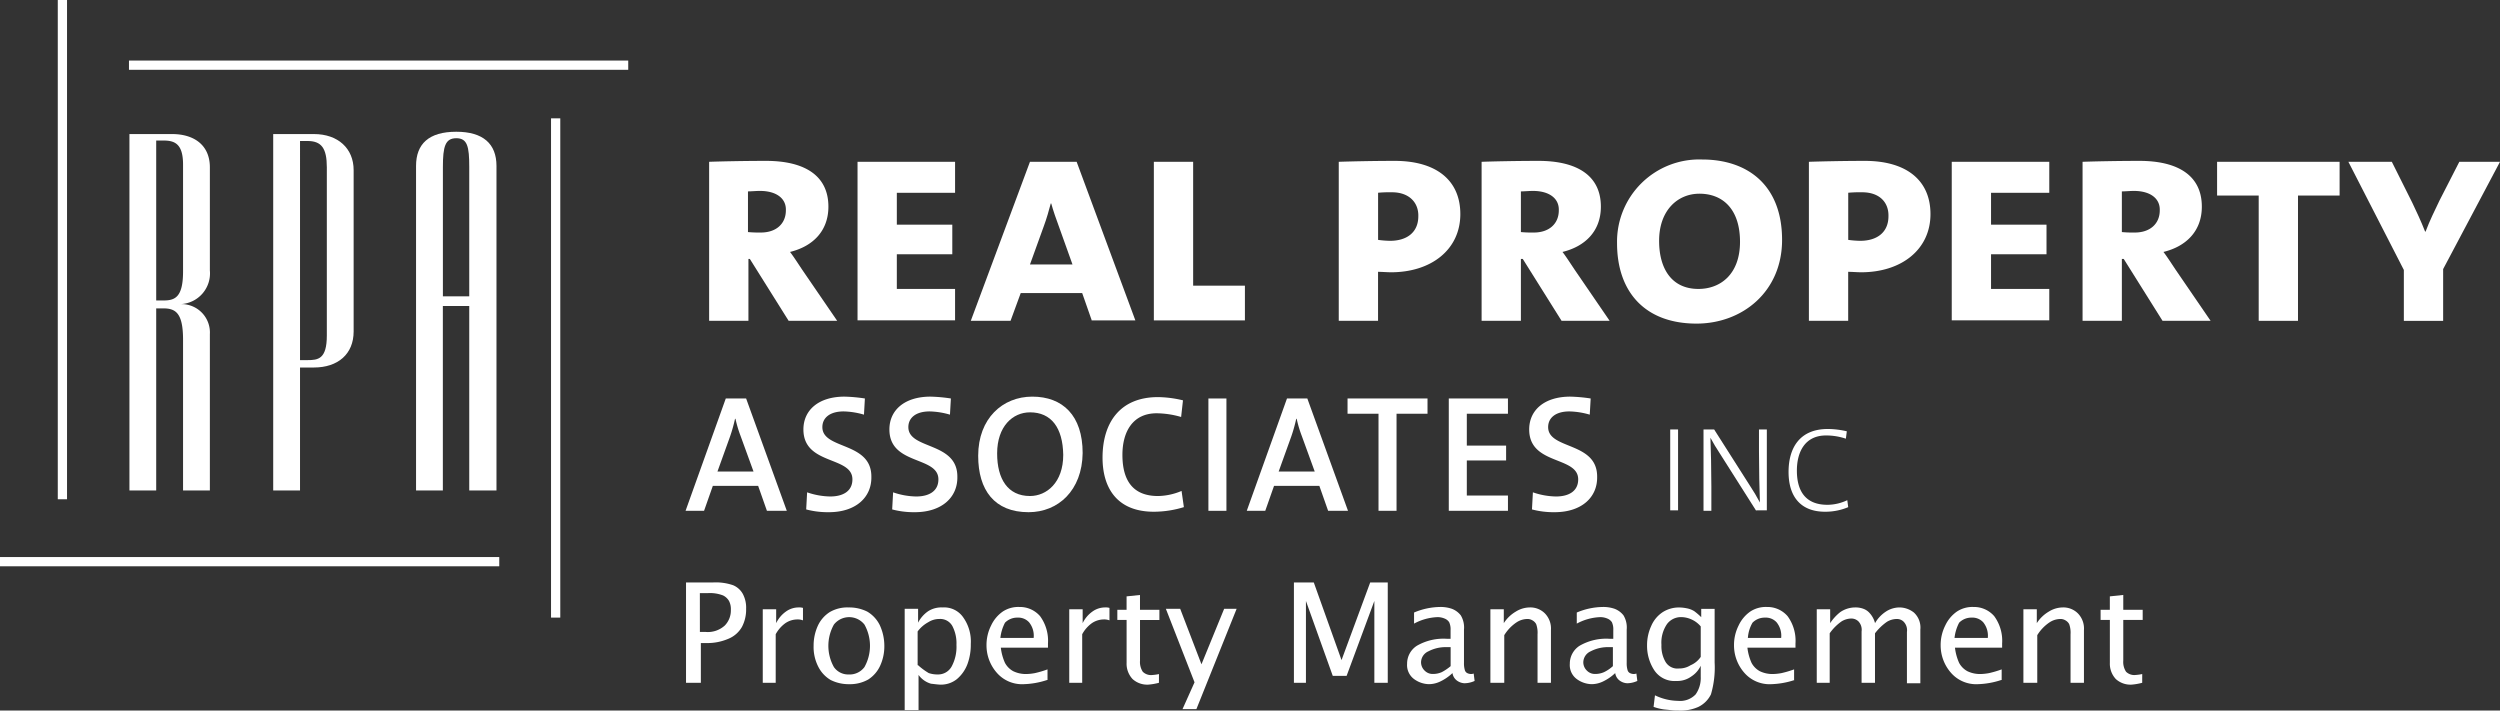
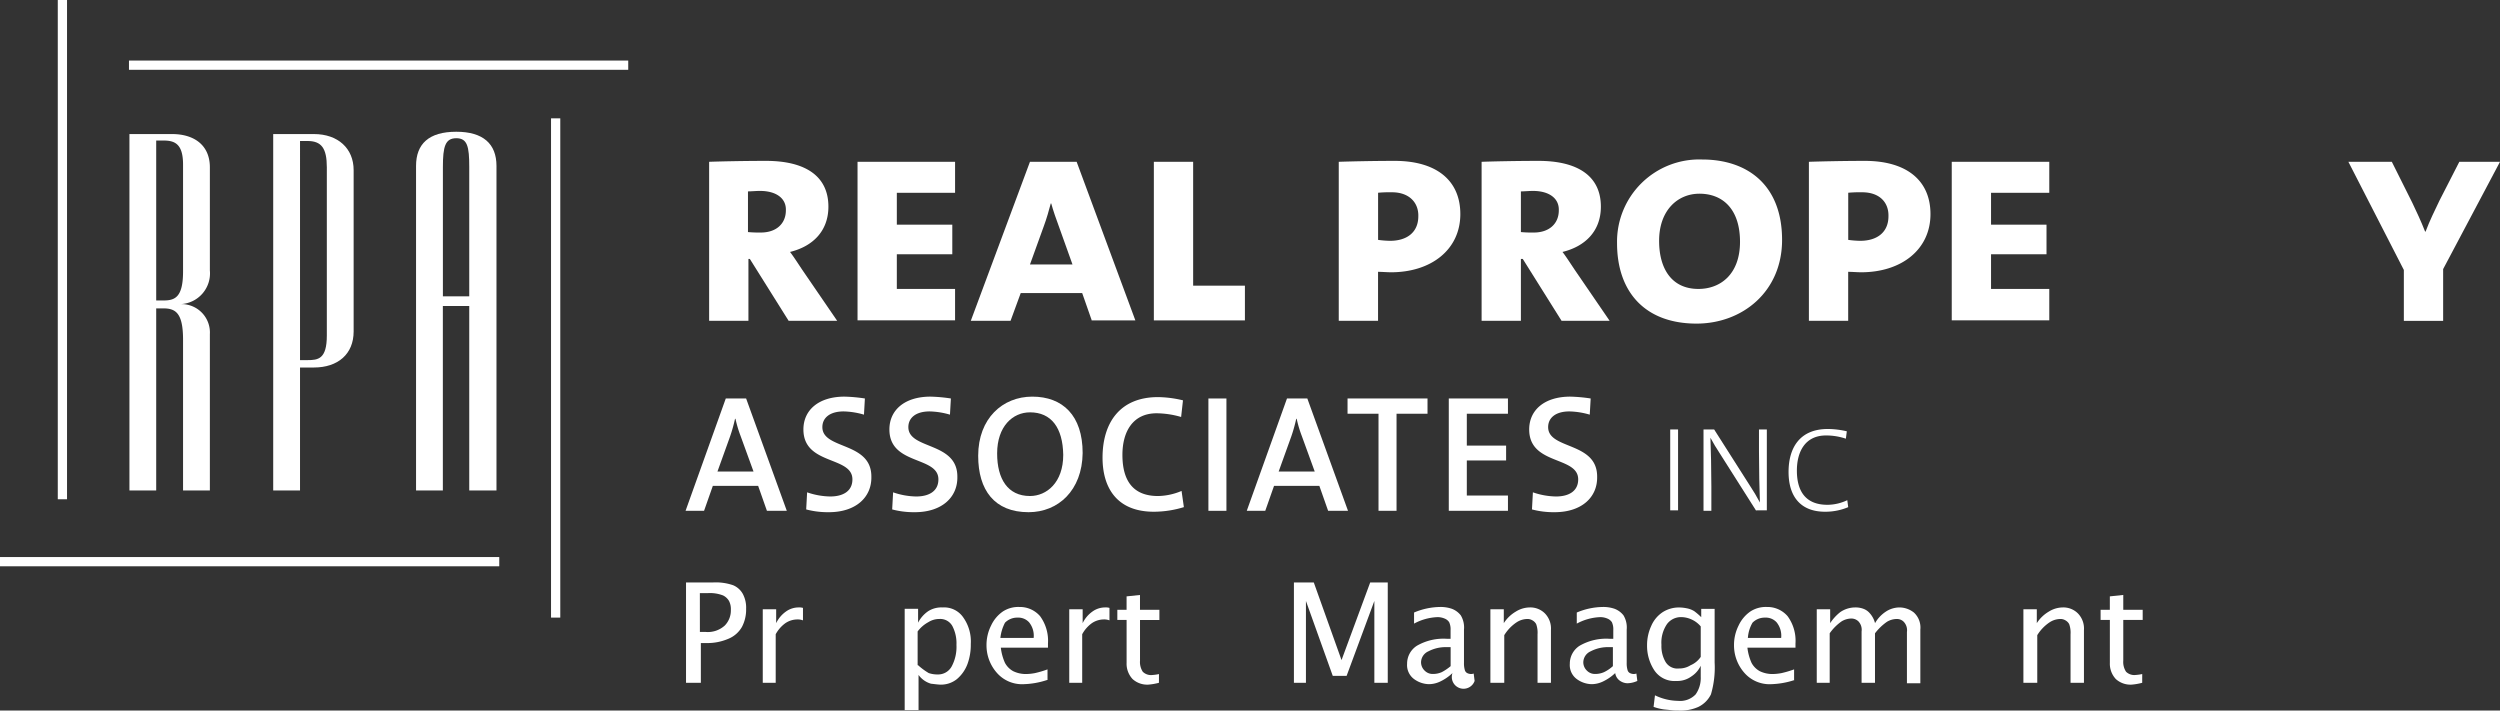
<svg xmlns="http://www.w3.org/2000/svg" id="RPA-Site-Footer-Logo" width="286.633" height="81.464" viewBox="0 0 286.633 81.464">
  <rect x="0" y="0" width="286.633" height="81.464" fill="#333333" stroke="none" />
  <g id="Group_11" data-name="Group 11" transform="translate(14.84 15.105)">
    <g id="Group_10" data-name="Group 10">
      <g id="Group_7" data-name="Group 7" transform="translate(0 0.265)">
        <path id="Path_4" data-name="Path 4" d="M34.148,69.864V52.586c0-3.074-.848-3.6-2.279-3.6h-.8V69.864H28V29h4.876c2.544,0,4.346,1.272,4.346,3.816V44.636A3.53,3.53,0,0,1,33.83,48.5a3.254,3.254,0,0,1,3.392,3.445V69.864H34.148Zm0-37.366c0-2.438-1.007-2.756-2.279-2.756h-.8V48.081h.8c1.325,0,2.279-.318,2.279-3.339Z" transform="translate(-28 -29)" fill="#fff" />
      </g>
      <g id="Group_8" data-name="Group 8" transform="translate(16.484 0.265)">
        <path id="Path_5" data-name="Path 5" d="M63.764,55.766h-1.59v14.1H59.1V29h4.664c2.756,0,4.558,1.643,4.558,4.134v18.5C68.322,54.229,66.52,55.766,63.764,55.766Zm1.484-22.95c0-2.226-.636-3.021-2.226-3.021h-.848V54.918h.848c1.219,0,2.226-.106,2.226-2.809Z" transform="translate(-59.1 -29)" fill="#fff" />
      </g>
      <g id="Group_9" data-name="Group 9" transform="translate(32.861)">
        <path id="Path_6" data-name="Path 6" d="M96.1,69.629V48.482H93.074V69.629H90V32.422c0-2.544,1.484-3.922,4.611-3.922,3.074,0,4.611,1.378,4.611,3.922V69.629Zm0-37.1c0-2.332-.212-3.286-1.484-3.286s-1.537.954-1.537,3.286v14.84H96.1Z" transform="translate(-90 -28.5)" fill="#fff" />
      </g>
    </g>
  </g>
  <g id="Group_24" data-name="Group 24" transform="translate(81.305 18.286)">
    <g id="Group_12" data-name="Group 12" transform="translate(0 0.159)">
      <path id="Path_7" data-name="Path 7" d="M162.516,53.139l-4.452-7.1h-.159v7.1H153.4V34.906c1.484-.053,4.24-.106,6.519-.106,4.452,0,7.155,1.7,7.155,5.247,0,2.809-1.8,4.558-4.4,5.194.371.477.848,1.219,1.378,2.014l4.028,5.883h-5.565ZM159.23,38.245c-.477,0-.954.053-1.378.053v4.664a13.888,13.888,0,0,0,1.484.053c1.749,0,2.862-1.007,2.862-2.544C162.251,39.093,161.085,38.245,159.23,38.245Z" transform="translate(-153.4 -34.8)" fill="#fff" />
    </g>
    <g id="Group_13" data-name="Group 13" transform="translate(17.014 0.265)">
      <path id="Path_8" data-name="Path 8" d="M185.5,53.233V35h11.183v3.551h-6.678v3.657h6.36V45.6h-6.36v3.975h6.678v3.6H185.5Z" transform="translate(-185.5 -35)" fill="#fff" />
    </g>
    <g id="Group_14" data-name="Group 14" transform="translate(29.999 0.265)">
      <path id="Path_9" data-name="Path 9" d="M223.886,53.233l-1.113-3.18h-7.049l-1.166,3.18H210L216.784,35h5.353l6.731,18.18h-4.982Zm-3.763-10.759c-.318-.848-.689-1.908-.9-2.7h-.053c-.212.8-.477,1.749-.795,2.6l-1.59,4.4h4.876Z" transform="translate(-210 -35)" fill="#fff" />
    </g>
    <g id="Group_15" data-name="Group 15" transform="translate(50.988 0.265)">
      <path id="Path_10" data-name="Path 10" d="M249.6,53.233V35h4.505V49.2h5.936V53.18H249.6Z" transform="translate(-249.6 -35)" fill="#fff" />
    </g>
    <g id="Group_16" data-name="Group 16" transform="translate(72.188 0.159)">
      <path id="Path_11" data-name="Path 11" d="M295.589,47.573c-.371,0-1.113-.053-1.484-.053v5.618H289.6V34.906c1.59-.053,4.187-.106,6.413-.106,4.77,0,7.526,2.226,7.526,6.1C303.539,44.976,300.2,47.573,295.589,47.573ZM295.7,38.4a14.907,14.907,0,0,0-1.59.053v5.406a11.192,11.192,0,0,0,1.378.106c1.961,0,3.233-1.007,3.233-2.809C298.769,39.623,297.709,38.4,295.7,38.4Z" transform="translate(-289.6 -34.8)" fill="#fff" />
    </g>
    <g id="Group_17" data-name="Group 17" transform="translate(88.566 0.159)">
      <path id="Path_12" data-name="Path 12" d="M329.669,53.139l-4.452-7.1h-.212v7.1H320.5V34.906c1.484-.053,4.24-.106,6.519-.106,4.452,0,7.155,1.7,7.155,5.247,0,2.809-1.8,4.558-4.4,5.194.371.477.848,1.219,1.378,2.014l4.028,5.883h-5.512Zm-3.286-14.893c-.477,0-.954.053-1.378.053v4.664a13.886,13.886,0,0,0,1.484.053c1.749,0,2.862-1.007,2.862-2.544C329.4,39.093,328.238,38.245,326.383,38.245Z" transform="translate(-320.5 -34.8)" fill="#fff" />
    </g>
    <g id="Group_18" data-name="Group 18" transform="translate(104.095)">
      <path id="Path_13" data-name="Path 13" d="M358.916,53.316c-5.936,0-9.116-3.657-9.116-9.222a9.425,9.425,0,0,1,9.752-9.593c5.194,0,9.169,2.915,9.169,9.222C368.722,49.658,364.163,53.316,358.916,53.316Zm.318-14.893c-2.438,0-4.611,1.855-4.611,5.406,0,3.18,1.431,5.512,4.505,5.512,2.544,0,4.77-1.7,4.77-5.406C363.9,40.33,362.043,38.422,359.234,38.422Z" transform="translate(-349.8 -34.5)" fill="#fff" />
    </g>
    <g id="Group_19" data-name="Group 19" transform="translate(126.091 0.159)">
      <path id="Path_14" data-name="Path 14" d="M397.289,47.573c-.371,0-1.113-.053-1.484-.053v5.618H391.3V34.906c1.59-.053,4.187-.106,6.413-.106,4.77,0,7.526,2.226,7.526,6.1C405.239,44.976,401.9,47.573,397.289,47.573ZM397.4,38.4a14.906,14.906,0,0,0-1.59.053v5.406a11.192,11.192,0,0,0,1.378.106c1.961,0,3.233-1.007,3.233-2.809C400.469,39.623,399.462,38.4,397.4,38.4Z" transform="translate(-391.3 -34.8)" fill="#fff" />
    </g>
    <g id="Group_20" data-name="Group 20" transform="translate(142.469 0.265)">
      <path id="Path_15" data-name="Path 15" d="M422.2,53.233V35h11.183v3.551h-6.678v3.657h6.36V45.6h-6.36v3.975h6.678v3.6H422.2Z" transform="translate(-422.2 -35)" fill="#fff" />
    </g>
    <g id="Group_21" data-name="Group 21" transform="translate(157.468 0.159)">
-       <path id="Path_16" data-name="Path 16" d="M459.669,53.139l-4.452-7.1h-.212v7.1H450.5V34.906c1.484-.053,4.24-.106,6.519-.106,4.452,0,7.155,1.7,7.155,5.247,0,2.809-1.8,4.558-4.4,5.194.371.477.848,1.219,1.378,2.014l4.028,5.883h-5.512Zm-3.286-14.893c-.477,0-.954.053-1.378.053v4.664a13.887,13.887,0,0,0,1.484.053c1.749,0,2.862-1.007,2.862-2.544C459.4,39.093,458.238,38.245,456.383,38.245Z" transform="translate(-450.5 -34.8)" fill="#fff" />
-     </g>
+       </g>
    <g id="Group_22" data-name="Group 22" transform="translate(172.892 0.265)">
-       <path id="Path_17" data-name="Path 17" d="M488.875,38.869V53.233H484.37V38.869H479.6V35h14.046v3.869Z" transform="translate(-479.6 -35)" fill="#fff" />
-     </g>
+       </g>
    <g id="Group_23" data-name="Group 23" transform="translate(187.944 0.265)">
      <path id="Path_18" data-name="Path 18" d="M518.865,47.3v5.936H514.36V47.4L508,35h4.982l2.332,4.664c.477,1.007,1.007,2.12,1.484,3.339h.053c.477-1.272,1.06-2.438,1.59-3.551L520.72,35h4.664Z" transform="translate(-508 -35)" fill="#fff" />
    </g>
  </g>
  <g id="Group_38" data-name="Group 38" transform="translate(78.602 45.475)">
    <g id="Group_25" data-name="Group 25" transform="translate(0 0.212)">
      <path id="Path_19" data-name="Path 19" d="M157.628,99.079l-1.007-2.862h-5.194l-1.007,2.862H148.3L152.911,86.2h2.332l4.664,12.879Zm-3.021-8.586a13.746,13.746,0,0,1-.583-1.961h-.053a17.551,17.551,0,0,1-.583,2.067l-1.431,3.975h4.134Z" transform="translate(-148.3 -86.2)" fill="#fff" />
    </g>
    <g id="Group_26" data-name="Group 26" transform="translate(13.515 0)">
      <path id="Path_20" data-name="Path 20" d="M176.715,99.05a9.677,9.677,0,0,1-2.6-.318l.106-1.961a8.41,8.41,0,0,0,2.65.477c1.431,0,2.544-.583,2.544-1.961,0-2.7-5.618-1.59-5.618-5.724,0-2.226,1.749-3.763,4.717-3.763a18.149,18.149,0,0,1,2.332.212l-.106,1.855a8.916,8.916,0,0,0-2.332-.371c-1.59,0-2.438.742-2.438,1.8,0,2.6,5.618,1.643,5.618,5.671C181.644,97.354,179.789,99.05,176.715,99.05Z" transform="translate(-173.8 -85.8)" fill="#fff" />
    </g>
    <g id="Group_27" data-name="Group 27" transform="translate(23.374 0)">
      <path id="Path_21" data-name="Path 21" d="M195.315,99.05a9.678,9.678,0,0,1-2.6-.318l.106-1.961a8.41,8.41,0,0,0,2.65.477c1.431,0,2.544-.583,2.544-1.961,0-2.7-5.618-1.59-5.618-5.724,0-2.226,1.749-3.763,4.717-3.763a18.148,18.148,0,0,1,2.332.212l-.106,1.855a8.916,8.916,0,0,0-2.332-.371c-1.59,0-2.438.742-2.438,1.8,0,2.6,5.618,1.643,5.618,5.671C200.244,97.354,198.389,99.05,195.315,99.05Z" transform="translate(-192.4 -85.8)" fill="#fff" />
    </g>
    <g id="Group_28" data-name="Group 28" transform="translate(33.55)">
      <path id="Path_22" data-name="Path 22" d="M217.377,99.05c-3.922,0-5.777-2.544-5.777-6.466,0-4.293,2.809-6.784,6.2-6.784,3.5,0,5.777,2.173,5.777,6.466C223.525,96.559,220.769,99.05,217.377,99.05Zm.159-11.448c-1.961,0-3.763,1.59-3.763,4.717,0,2.915,1.219,4.876,3.763,4.876,1.908,0,3.816-1.537,3.816-4.717C221.3,89.351,219.974,87.6,217.536,87.6Z" transform="translate(-211.6 -85.8)" fill="#fff" />
    </g>
    <g id="Group_29" data-name="Group 29" transform="translate(47.808 0.053)">
      <path id="Path_23" data-name="Path 23" d="M244.383,99.044c-4.293,0-5.883-2.809-5.883-6.2,0-4.028,2.014-6.943,6.36-6.943a12.83,12.83,0,0,1,2.862.371l-.212,1.908a10.314,10.314,0,0,0-2.809-.424c-2.7,0-3.922,2.067-3.922,4.77,0,3.021,1.272,4.717,4.081,4.717a7.225,7.225,0,0,0,2.7-.583l.265,1.855A11.737,11.737,0,0,1,244.383,99.044Z" transform="translate(-238.5 -85.9)" fill="#fff" />
    </g>
    <g id="Group_30" data-name="Group 30" transform="translate(59.945 0.212)">
      <path id="Path_24" data-name="Path 24" d="M261.4,99.079V86.2h2.067V99.079Z" transform="translate(-261.4 -86.2)" fill="#fff" />
    </g>
    <g id="Group_31" data-name="Group 31" transform="translate(64.344 0.212)">
      <path id="Path_25" data-name="Path 25" d="M279.028,99.079l-1.007-2.862h-5.194l-1.007,2.862H269.7L274.311,86.2h2.332l4.664,12.879Zm-3.021-8.586a13.754,13.754,0,0,1-.583-1.961h-.053a17.54,17.54,0,0,1-.583,2.067l-1.431,3.975h4.134Z" transform="translate(-269.7 -86.2)" fill="#fff" />
    </g>
    <g id="Group_32" data-name="Group 32" transform="translate(75.898 0.212)">
      <path id="Path_26" data-name="Path 26" d="M297.118,87.949v11.13h-2.067V87.949H291.5V86.2h9.169v1.749Z" transform="translate(-291.5 -86.2)" fill="#fff" />
    </g>
    <g id="Group_33" data-name="Group 33" transform="translate(87.506 0.212)">
      <path id="Path_27" data-name="Path 27" d="M313.4,99.079V86.2h6.784v1.749h-4.717v3.657h4.505v1.7h-4.505V97.33h4.717v1.749Z" transform="translate(-313.4 -86.2)" fill="#fff" />
    </g>
    <g id="Group_34" data-name="Group 34" transform="translate(96.728 0)">
      <path id="Path_28" data-name="Path 28" d="M333.715,99.05a9.678,9.678,0,0,1-2.6-.318l.106-1.961a8.409,8.409,0,0,0,2.65.477c1.431,0,2.544-.583,2.544-1.961,0-2.7-5.618-1.59-5.618-5.724,0-2.226,1.749-3.763,4.717-3.763a18.15,18.15,0,0,1,2.332.212l-.106,1.855a8.916,8.916,0,0,0-2.332-.371c-1.59,0-2.438.742-2.438,1.8,0,2.6,5.618,1.643,5.618,5.671C338.644,97.354,336.789,99.05,333.715,99.05Z" transform="translate(-330.8 -85.8)" fill="#fff" />
    </g>
    <g id="Group_35" data-name="Group 35" transform="translate(112.894 3.763)">
      <path id="Path_29" data-name="Path 29" d="M361.3,102.228V92.9h.9v9.275h-.9Z" transform="translate(-361.3 -92.9)" fill="#fff" />
    </g>
    <g id="Group_36" data-name="Group 36" transform="translate(116.71 3.763)">
      <path id="Path_30" data-name="Path 30" d="M374.542,102.228l-4.134-6.519c-.424-.636-.8-1.272-1.113-1.855.053,1.113.106,3.922.106,5.618v2.756h-.9V92.9h1.219l4.081,6.413c.424.636.8,1.272,1.166,1.961-.053-1.325-.106-4.028-.106-5.883V92.9h.9v9.275h-1.219Z" transform="translate(-368.5 -92.9)" fill="#fff" />
    </g>
    <g id="Group_37" data-name="Group 37" transform="translate(126.462 3.71)">
      <path id="Path_31" data-name="Path 31" d="M391.087,102.287c-2.809,0-4.187-1.749-4.187-4.558,0-2.756,1.272-4.929,4.505-4.929a9.756,9.756,0,0,1,2.173.265l-.106.848a7.064,7.064,0,0,0-2.279-.371c-2.385,0-3.339,1.855-3.339,4.028,0,2.491,1.113,3.922,3.5,3.922a5.339,5.339,0,0,0,2.279-.53l.106.8A6.74,6.74,0,0,1,391.087,102.287Z" transform="translate(-386.9 -92.8)" fill="#fff" />
    </g>
  </g>
  <g id="Group_39" data-name="Group 39" transform="translate(0 63.867)">
    <rect id="Rectangle_2" data-name="Rectangle 2" width="57.242" height="1.06" fill="#fff" />
  </g>
  <g id="Group_40" data-name="Group 40" transform="translate(14.787 6.943)">
    <rect id="Rectangle_3" data-name="Rectangle 3" width="57.242" height="1.06" fill="#fff" />
  </g>
  <g id="Group_41" data-name="Group 41" transform="translate(6.625)">
    <rect id="Rectangle_4" data-name="Rectangle 4" width="1.06" height="57.242" fill="#fff" />
  </g>
  <g id="Group_42" data-name="Group 42" transform="translate(63.178 13.568)">
    <rect id="Rectangle_5" data-name="Rectangle 5" width="1.06" height="57.242" fill="#fff" />
  </g>
  <g id="Group_61" data-name="Group 61" transform="translate(78.655 66.782)">
    <g id="Group_43" data-name="Group 43">
      <path id="Path_32" data-name="Path 32" d="M148.4,137.5V126h3.074a6.069,6.069,0,0,1,2.332.318,2.28,2.28,0,0,1,1.113,1.007,3.347,3.347,0,0,1,.371,1.7,4.253,4.253,0,0,1-.477,2.067,3.169,3.169,0,0,1-1.59,1.378,6.063,6.063,0,0,1-2.438.477H150.1V137.5Zm1.59-5.83h.636a2.877,2.877,0,0,0,2.226-.742,2.478,2.478,0,0,0,.689-1.8,2.018,2.018,0,0,0-.212-1.007,1.611,1.611,0,0,0-.689-.636,4.141,4.141,0,0,0-1.7-.265h-.954Z" transform="translate(-148.4 -126)" fill="#fff" />
    </g>
    <g id="Group_44" data-name="Group 44" transform="translate(8.798 2.862)">
      <path id="Path_33" data-name="Path 33" d="M165,140.039v-8.427h1.537v1.59a3.465,3.465,0,0,1,1.113-1.325,2.479,2.479,0,0,1,1.484-.477,1.467,1.467,0,0,1,.477.053v1.431a1.684,1.684,0,0,0-.689-.106,2.452,2.452,0,0,0-1.325.424,3.78,3.78,0,0,0-1.113,1.272v5.565Z" transform="translate(-165 -131.4)" fill="#fff" />
    </g>
    <g id="Group_45" data-name="Group 45" transform="translate(14.628 2.862)">
-       <path id="Path_34" data-name="Path 34" d="M180.081,140.2a4.621,4.621,0,0,1-2.12-.477,3.673,3.673,0,0,1-1.431-1.537A4.944,4.944,0,0,1,176,135.8a5.489,5.489,0,0,1,.477-2.279,3.687,3.687,0,0,1,1.378-1.59,4.008,4.008,0,0,1,2.173-.53,4.621,4.621,0,0,1,2.12.477,3.673,3.673,0,0,1,1.431,1.537,5.639,5.639,0,0,1,.53,2.385,5.316,5.316,0,0,1-.477,2.279,3.687,3.687,0,0,1-1.378,1.59A4.262,4.262,0,0,1,180.081,140.2Zm-.053-1.113a2.118,2.118,0,0,0,1.8-.848,4.991,4.991,0,0,0,0-4.876,2.228,2.228,0,0,0-3.5,0,4.991,4.991,0,0,0,0,4.876A1.991,1.991,0,0,0,180.028,139.085Z" transform="translate(-176 -131.4)" fill="#fff" />
-     </g>
+       </g>
    <g id="Group_46" data-name="Group 46" transform="translate(25.07 2.862)">
      <path id="Path_35" data-name="Path 35" d="M195.7,143.06v-11.5h1.537v1.59a3.577,3.577,0,0,1,1.166-1.325,2.823,2.823,0,0,1,1.643-.424,2.656,2.656,0,0,1,2.385,1.166,4.759,4.759,0,0,1,.848,3.021,6.429,6.429,0,0,1-.371,2.279,4.174,4.174,0,0,1-1.219,1.749,2.917,2.917,0,0,1-1.855.636c-.265,0-.636-.053-1.113-.106a2.655,2.655,0,0,1-1.431-1.007v4.028H195.7Zm1.537-5.035a7.512,7.512,0,0,0,1.219.9,3.086,3.086,0,0,0,1.007.159,1.772,1.772,0,0,0,1.643-.954,4.751,4.751,0,0,0,.53-2.438,4.262,4.262,0,0,0-.477-2.173,1.59,1.59,0,0,0-1.484-.795,2.344,2.344,0,0,0-1.272.371,3.736,3.736,0,0,0-1.219,1.06v3.869Z" transform="translate(-195.7 -131.4)" fill="#fff" />
    </g>
    <g id="Group_47" data-name="Group 47" transform="translate(34.451 2.809)">
      <path id="Path_36" data-name="Path 36" d="M220.343,139.674a9.365,9.365,0,0,1-2.65.477,3.83,3.83,0,0,1-3.127-1.325A4.755,4.755,0,0,1,213.4,135.7a4.957,4.957,0,0,1,.53-2.279,4.021,4.021,0,0,1,1.325-1.59,3.228,3.228,0,0,1,1.908-.53,3.056,3.056,0,0,1,2.385,1.06,4.782,4.782,0,0,1,.9,3.127v.477h-5.406a5.85,5.85,0,0,0,.477,1.749,2.362,2.362,0,0,0,.954.954,3.305,3.305,0,0,0,1.537.318,5.84,5.84,0,0,0,.954-.106,11.594,11.594,0,0,0,1.431-.424v1.219Zm-5.353-4.823h3.816a2.446,2.446,0,0,0-.53-1.8,1.682,1.682,0,0,0-1.325-.53,1.957,1.957,0,0,0-1.431.583A4.889,4.889,0,0,0,214.99,134.851Z" transform="translate(-213.4 -131.3)" fill="#fff" />
    </g>
    <g id="Group_48" data-name="Group 48" transform="translate(43.938 2.862)">
      <path id="Path_37" data-name="Path 37" d="M231.3,140.039v-8.427h1.537v1.59a3.465,3.465,0,0,1,1.113-1.325,2.479,2.479,0,0,1,1.484-.477,1.468,1.468,0,0,1,.477.053v1.431a1.684,1.684,0,0,0-.689-.106,2.452,2.452,0,0,0-1.325.424,3.78,3.78,0,0,0-1.113,1.272v5.565Z" transform="translate(-231.3 -131.4)" fill="#fff" />
    </g>
    <g id="Group_49" data-name="Group 49" transform="translate(49.451 1.431)">
      <path id="Path_38" data-name="Path 38" d="M246.47,138.77a6.55,6.55,0,0,1-1.219.212,2.494,2.494,0,0,1-1.8-.636,2.564,2.564,0,0,1-.689-1.855v-4.929H241.7V130.4h1.06v-1.537l1.537-.159v1.7h2.226v1.166H244.3v4.664a2.038,2.038,0,0,0,.318,1.272,1.347,1.347,0,0,0,1.113.371,4.941,4.941,0,0,0,.742-.106Z" transform="translate(-241.7 -128.7)" fill="#fff" />
    </g>
    <g id="Group_50" data-name="Group 50" transform="translate(55.016 3.021)">
-       <path id="Path_39" data-name="Path 39" d="M254.108,143.2l1.378-3.074L252.2,131.7h1.643l2.438,6.36,2.6-6.36h1.431L255.7,143.2Z" transform="translate(-252.2 -131.7)" fill="#fff" />
-     </g>
+       </g>
    <g id="Group_51" data-name="Group 51" transform="translate(69.697)">
      <path id="Path_40" data-name="Path 40" d="M279.9,137.5V126h2.279l3.18,8.9,3.286-8.9h2.014v11.5h-1.537V128.12l-3.18,8.586h-1.59l-3.074-8.586V137.5Z" transform="translate(-279.9 -126)" fill="#fff" />
    </g>
    <g id="Group_52" data-name="Group 52" transform="translate(82.683 2.809)">
-       <path id="Path_41" data-name="Path 41" d="M309.594,138.879a5.388,5.388,0,0,1-1.378.954,3.038,3.038,0,0,1-1.325.318,2.979,2.979,0,0,1-1.7-.583,1.986,1.986,0,0,1-.8-1.749,2.434,2.434,0,0,1,1.113-2.067,6.091,6.091,0,0,1,3.5-.8h.371V133.95a1.957,1.957,0,0,0-.159-.9,1.107,1.107,0,0,0-.53-.424,2.018,2.018,0,0,0-.848-.159,6.1,6.1,0,0,0-2.65.742v-1.272a7.883,7.883,0,0,1,2.968-.636,3.952,3.952,0,0,1,1.378.212,2.386,2.386,0,0,1,1.007.742,2.69,2.69,0,0,1,.371,1.643v3.816a2.721,2.721,0,0,0,.106.848.543.543,0,0,0,.265.318,1,1,0,0,0,.424.106.932.932,0,0,0,.318-.053l.106.848a2.889,2.889,0,0,1-1.166.265,1.577,1.577,0,0,1-.8-.265A1.293,1.293,0,0,1,309.594,138.879Zm-.212-.8v-2.173h-.477a4.254,4.254,0,0,0-2.067.477,1.4,1.4,0,0,0-.848,1.272,1.327,1.327,0,0,0,.424.954,1.277,1.277,0,0,0,.954.371,2.458,2.458,0,0,0,1.007-.212A5.681,5.681,0,0,0,309.382,138.084Z" transform="translate(-304.4 -131.3)" fill="#fff" />
+       <path id="Path_41" data-name="Path 41" d="M309.594,138.879a5.388,5.388,0,0,1-1.378.954,3.038,3.038,0,0,1-1.325.318,2.979,2.979,0,0,1-1.7-.583,1.986,1.986,0,0,1-.8-1.749,2.434,2.434,0,0,1,1.113-2.067,6.091,6.091,0,0,1,3.5-.8h.371V133.95a1.957,1.957,0,0,0-.159-.9,1.107,1.107,0,0,0-.53-.424,2.018,2.018,0,0,0-.848-.159,6.1,6.1,0,0,0-2.65.742v-1.272a7.883,7.883,0,0,1,2.968-.636,3.952,3.952,0,0,1,1.378.212,2.386,2.386,0,0,1,1.007.742,2.69,2.69,0,0,1,.371,1.643v3.816a2.721,2.721,0,0,0,.106.848.543.543,0,0,0,.265.318,1,1,0,0,0,.424.106.932.932,0,0,0,.318-.053l.106.848A1.293,1.293,0,0,1,309.594,138.879Zm-.212-.8v-2.173h-.477a4.254,4.254,0,0,0-2.067.477,1.4,1.4,0,0,0-.848,1.272,1.327,1.327,0,0,0,.424.954,1.277,1.277,0,0,0,.954.371,2.458,2.458,0,0,0,1.007-.212A5.681,5.681,0,0,0,309.382,138.084Z" transform="translate(-304.4 -131.3)" fill="#fff" />
    </g>
    <g id="Group_53" data-name="Group 53" transform="translate(92.223 2.862)">
      <path id="Path_42" data-name="Path 42" d="M322.4,140.039v-8.427h1.537v1.59a4.1,4.1,0,0,1,1.378-1.325,3.068,3.068,0,0,1,1.59-.477,2.356,2.356,0,0,1,1.749.689,2.485,2.485,0,0,1,.689,1.908v6.042h-1.537v-5.565a2.857,2.857,0,0,0-.159-1.166,1.085,1.085,0,0,0-.424-.424,1.068,1.068,0,0,0-.583-.159,2.306,2.306,0,0,0-1.219.371,4.784,4.784,0,0,0-1.431,1.484v5.459Z" transform="translate(-322.4 -131.4)" fill="#fff" />
    </g>
    <g id="Group_54" data-name="Group 54" transform="translate(101.339 2.809)">
      <path id="Path_43" data-name="Path 43" d="M344.794,138.879a5.389,5.389,0,0,1-1.378.954,3.039,3.039,0,0,1-1.325.318,2.98,2.98,0,0,1-1.7-.583,1.987,1.987,0,0,1-.8-1.749,2.434,2.434,0,0,1,1.113-2.067,6.091,6.091,0,0,1,3.5-.8h.371V133.95a1.956,1.956,0,0,0-.159-.9,1.108,1.108,0,0,0-.53-.424,2.018,2.018,0,0,0-.848-.159,6.1,6.1,0,0,0-2.65.742v-1.272a7.884,7.884,0,0,1,2.968-.636,3.952,3.952,0,0,1,1.378.212,2.387,2.387,0,0,1,1.007.742,2.689,2.689,0,0,1,.371,1.643v3.816a2.722,2.722,0,0,0,.106.848.543.543,0,0,0,.265.318,1,1,0,0,0,.424.106.933.933,0,0,0,.318-.053l.106.848a2.889,2.889,0,0,1-1.166.265,1.578,1.578,0,0,1-.8-.265A1.293,1.293,0,0,1,344.794,138.879Zm-.265-.8v-2.173h-.477a4.254,4.254,0,0,0-2.067.477,1.4,1.4,0,0,0-.848,1.272,1.327,1.327,0,0,0,.424.954,1.277,1.277,0,0,0,.954.371,2.459,2.459,0,0,0,1.007-.212A4.249,4.249,0,0,0,344.529,138.084Z" transform="translate(-339.6 -131.3)" fill="#fff" />
    </g>
    <g id="Group_55" data-name="Group 55" transform="translate(110.191 2.862)">
      <path id="Path_44" data-name="Path 44" d="M357.042,142.8l.159-1.325a6.255,6.255,0,0,0,2.65.636,2.449,2.449,0,0,0,2.014-.742,3.25,3.25,0,0,0,.583-2.014v-1.272a2.914,2.914,0,0,1-1.06,1.219,2.747,2.747,0,0,1-1.749.53,2.776,2.776,0,0,1-2.544-1.272,5.11,5.11,0,0,1-.8-2.809,5.247,5.247,0,0,1,.477-2.226,3.58,3.58,0,0,1,1.325-1.59,3.46,3.46,0,0,1,1.908-.53,4.668,4.668,0,0,1,.9.106,2.5,2.5,0,0,1,.8.318,7.16,7.16,0,0,1,.8.689v-.954h1.537v6.148a10.849,10.849,0,0,1-.424,3.657,3.121,3.121,0,0,1-1.431,1.431,5.007,5.007,0,0,1-2.279.424,6.432,6.432,0,0,1-.954-.053c-.371-.053-.636-.053-.9-.106A5.733,5.733,0,0,1,357.042,142.8Zm5.406-5.724v-3.5a2.937,2.937,0,0,0-1.06-.8,2.888,2.888,0,0,0-1.166-.265,1.986,1.986,0,0,0-1.643.8,3.768,3.768,0,0,0-.636,2.385,3.581,3.581,0,0,0,.477,1.961,1.586,1.586,0,0,0,1.537.742,2.392,2.392,0,0,0,1.325-.371A2.654,2.654,0,0,0,362.448,137.071Z" transform="translate(-356.3 -131.4)" fill="#fff" />
    </g>
    <g id="Group_56" data-name="Group 56" transform="translate(120.155 2.809)">
      <path id="Path_45" data-name="Path 45" d="M382.043,139.674a9.365,9.365,0,0,1-2.65.477,3.83,3.83,0,0,1-3.127-1.325A4.755,4.755,0,0,1,375.1,135.7a4.957,4.957,0,0,1,.53-2.279,4.02,4.02,0,0,1,1.325-1.59,3.229,3.229,0,0,1,1.908-.53,3.055,3.055,0,0,1,2.385,1.06,4.783,4.783,0,0,1,.9,3.127v.477h-5.512a5.852,5.852,0,0,0,.477,1.749,2.362,2.362,0,0,0,.954.954,3.305,3.305,0,0,0,1.537.318,5.837,5.837,0,0,0,.954-.106,11.594,11.594,0,0,0,1.431-.424v1.219Zm-5.353-4.823h3.816a2.445,2.445,0,0,0-.53-1.8,1.682,1.682,0,0,0-1.325-.53,1.957,1.957,0,0,0-1.431.583A4.012,4.012,0,0,0,376.69,134.851Z" transform="translate(-375.1 -131.3)" fill="#fff" />
    </g>
    <g id="Group_57" data-name="Group 57" transform="translate(129.642 2.862)">
      <path id="Path_46" data-name="Path 46" d="M393,140.039v-8.427h1.537v1.59a5.292,5.292,0,0,1,1.166-1.272,3.063,3.063,0,0,1,1.7-.53,2.567,2.567,0,0,1,.954.159,1.757,1.757,0,0,1,.742.53,2.681,2.681,0,0,1,.583,1.113,3.857,3.857,0,0,1,1.166-1.272,2.891,2.891,0,0,1,1.643-.53,2.7,2.7,0,0,1,1.643.583,2.332,2.332,0,0,1,.742,1.961v6.148h-1.537v-5.883a1.4,1.4,0,0,0-.371-1.166,1.079,1.079,0,0,0-.8-.318,2.226,2.226,0,0,0-1.113.318,6.111,6.111,0,0,0-1.378,1.325v5.671h-1.537v-5.883a1.4,1.4,0,0,0-.371-1.166,1.169,1.169,0,0,0-.795-.318,2.226,2.226,0,0,0-1.113.318,5.507,5.507,0,0,0-1.378,1.378v5.671Z" transform="translate(-393 -131.4)" fill="#fff" />
    </g>
    <g id="Group_58" data-name="Group 58" transform="translate(143.847 2.809)">
-       <path id="Path_47" data-name="Path 47" d="M426.743,139.674a9.365,9.365,0,0,1-2.65.477,3.83,3.83,0,0,1-3.127-1.325A4.755,4.755,0,0,1,419.8,135.7a4.957,4.957,0,0,1,.53-2.279,4.021,4.021,0,0,1,1.325-1.59,3.229,3.229,0,0,1,1.908-.53,3.056,3.056,0,0,1,2.385,1.06,4.783,4.783,0,0,1,.9,3.127v.477h-5.406a5.852,5.852,0,0,0,.477,1.749,2.362,2.362,0,0,0,.954.954,3.305,3.305,0,0,0,1.537.318,5.839,5.839,0,0,0,.954-.106,11.594,11.594,0,0,0,1.431-.424v1.219Zm-5.353-4.823h3.816a2.445,2.445,0,0,0-.53-1.8,1.682,1.682,0,0,0-1.325-.53,1.957,1.957,0,0,0-1.431.583A4.89,4.89,0,0,0,421.39,134.851Z" transform="translate(-419.8 -131.3)" fill="#fff" />
-     </g>
+       </g>
    <g id="Group_59" data-name="Group 59" transform="translate(153.334 2.862)">
      <path id="Path_48" data-name="Path 48" d="M437.7,140.039v-8.427h1.537v1.59a4.1,4.1,0,0,1,1.378-1.325,3.068,3.068,0,0,1,1.59-.477,2.356,2.356,0,0,1,1.749.689,2.485,2.485,0,0,1,.689,1.908v6.042h-1.537v-5.565a2.857,2.857,0,0,0-.159-1.166,1.084,1.084,0,0,0-.424-.424,1.068,1.068,0,0,0-.583-.159,2.306,2.306,0,0,0-1.219.371,4.783,4.783,0,0,0-1.431,1.484v5.459Z" transform="translate(-437.7 -131.4)" fill="#fff" />
    </g>
    <g id="Group_60" data-name="Group 60" transform="translate(162.185 1.431)">
      <path id="Path_49" data-name="Path 49" d="M459.17,138.77a6.549,6.549,0,0,1-1.219.212,2.494,2.494,0,0,1-1.8-.636,2.564,2.564,0,0,1-.689-1.855v-4.929H454.4V130.4h1.06v-1.537L457,128.7v1.7h2.226v1.166H457v4.664a2.038,2.038,0,0,0,.318,1.272,1.347,1.347,0,0,0,1.113.371,4.943,4.943,0,0,0,.742-.106Z" transform="translate(-454.4 -128.7)" fill="#fff" />
    </g>
  </g>
</svg>